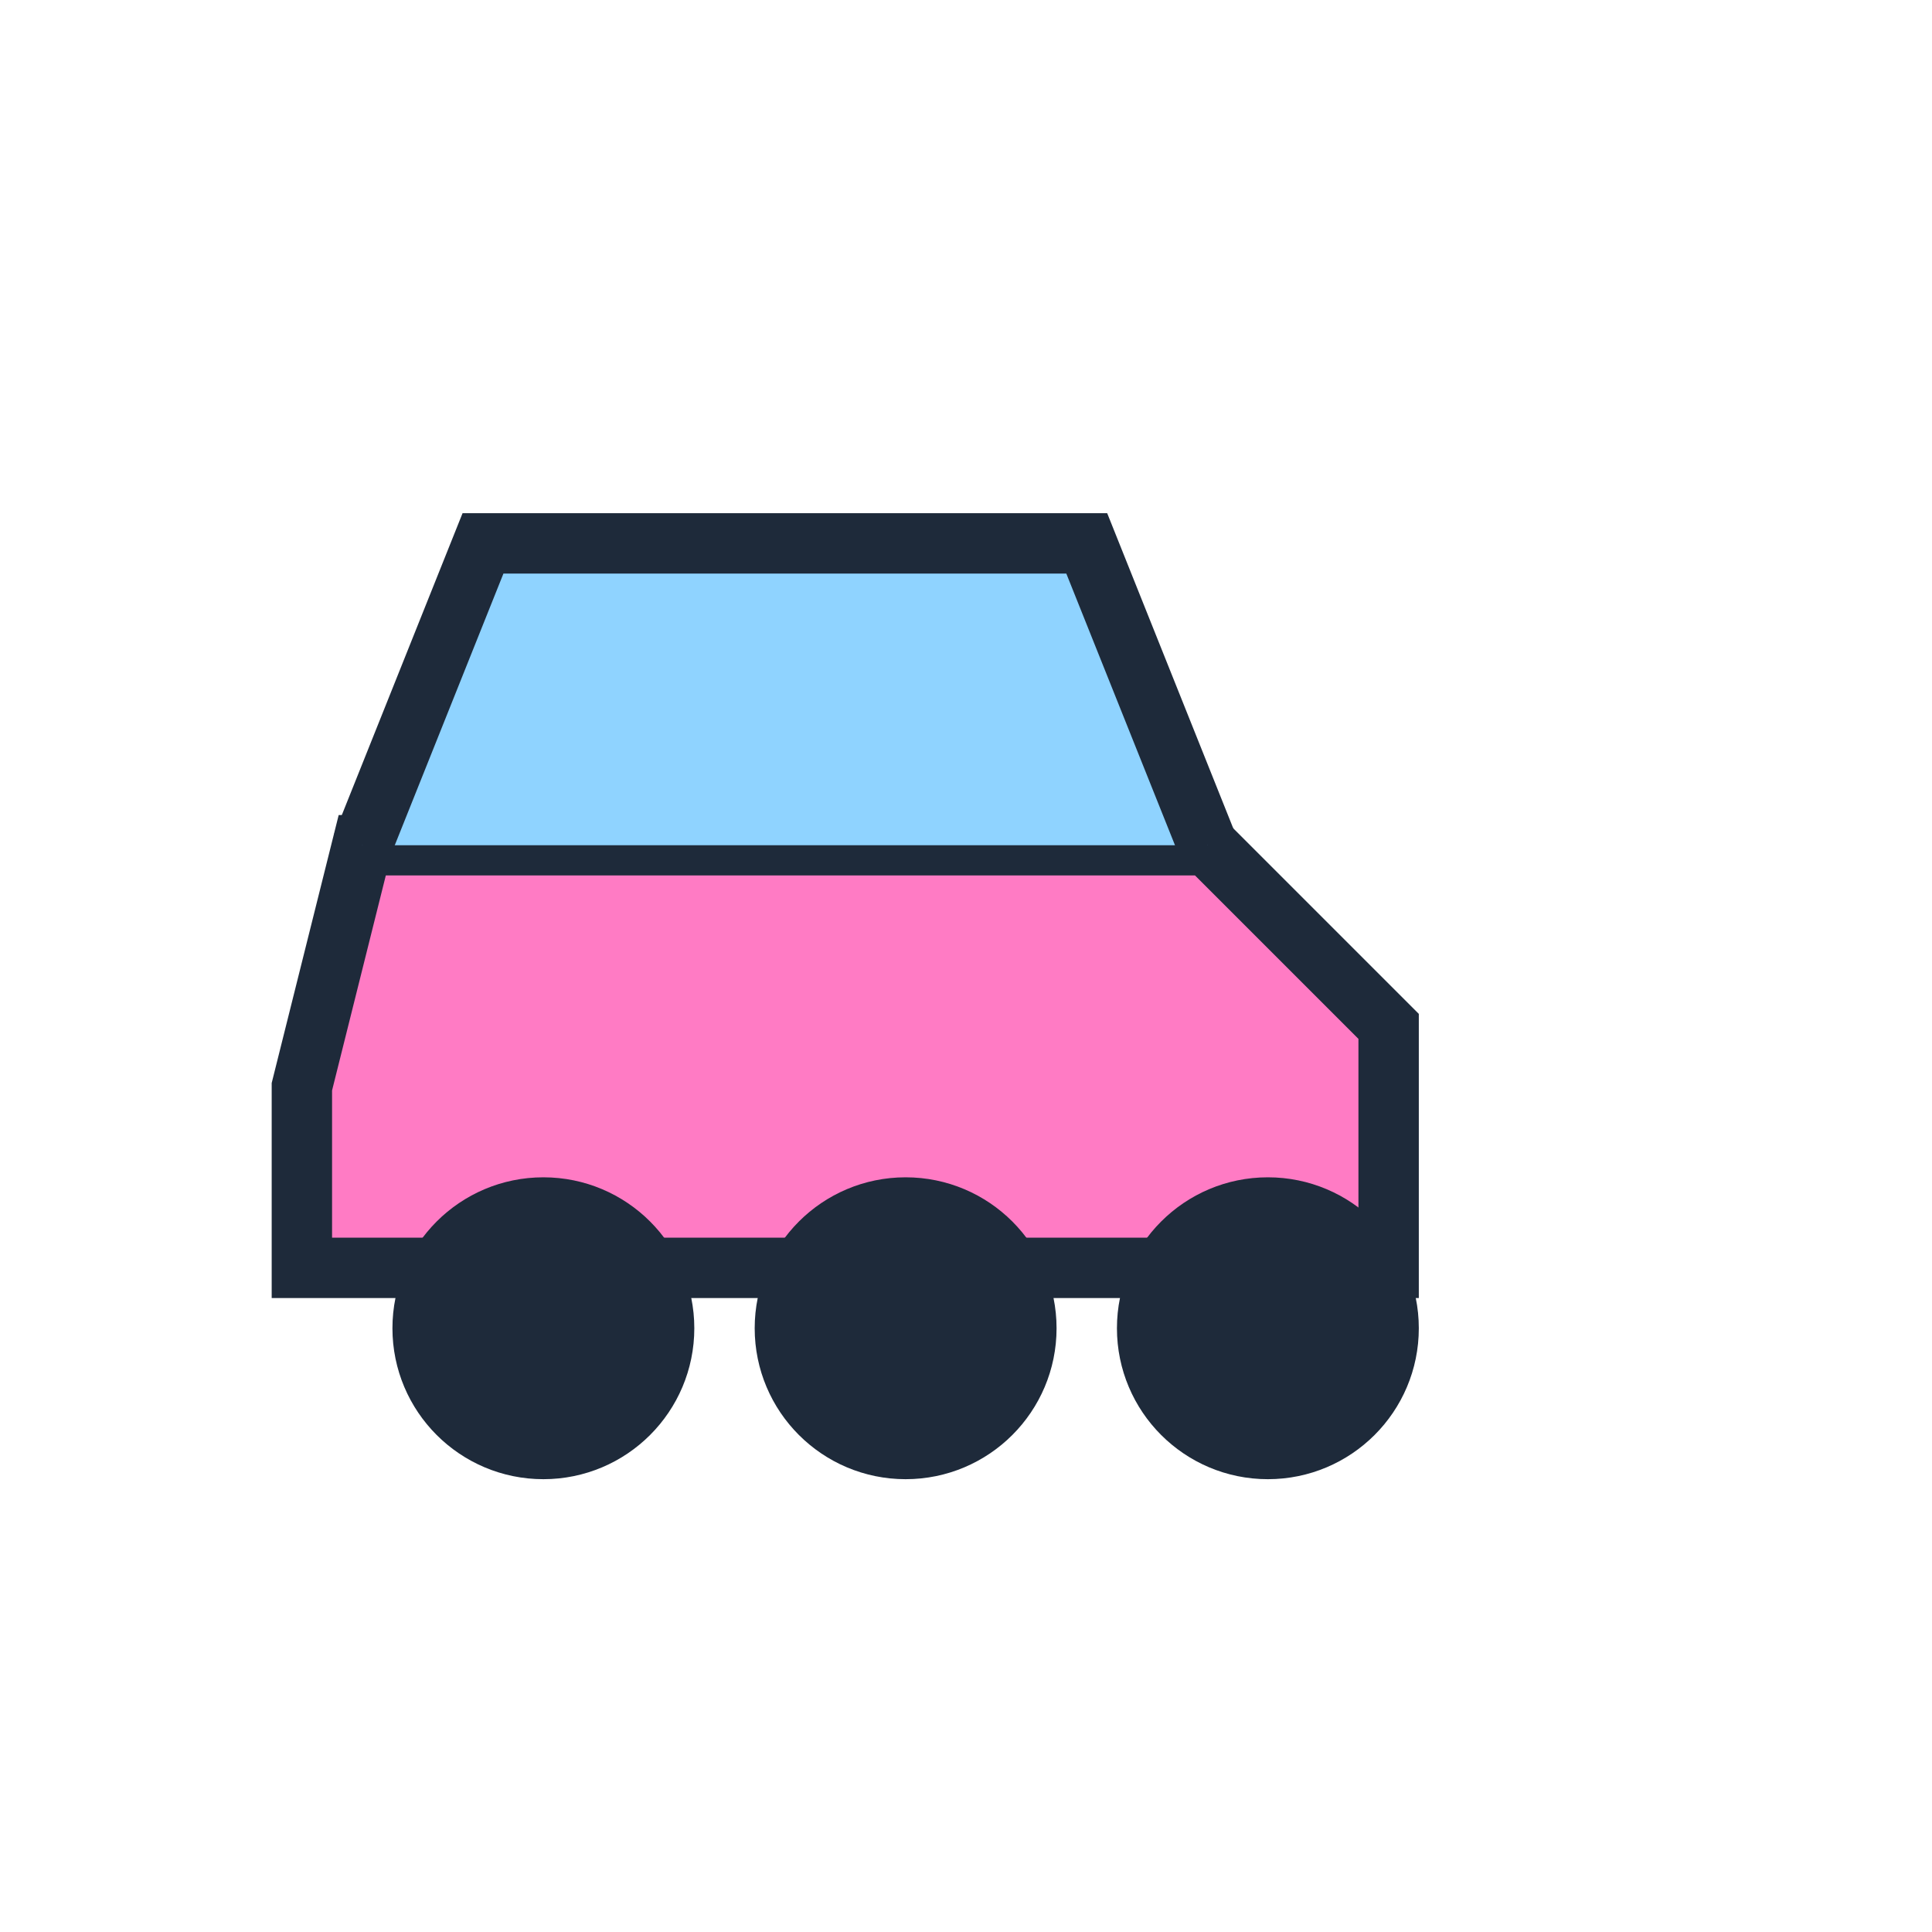
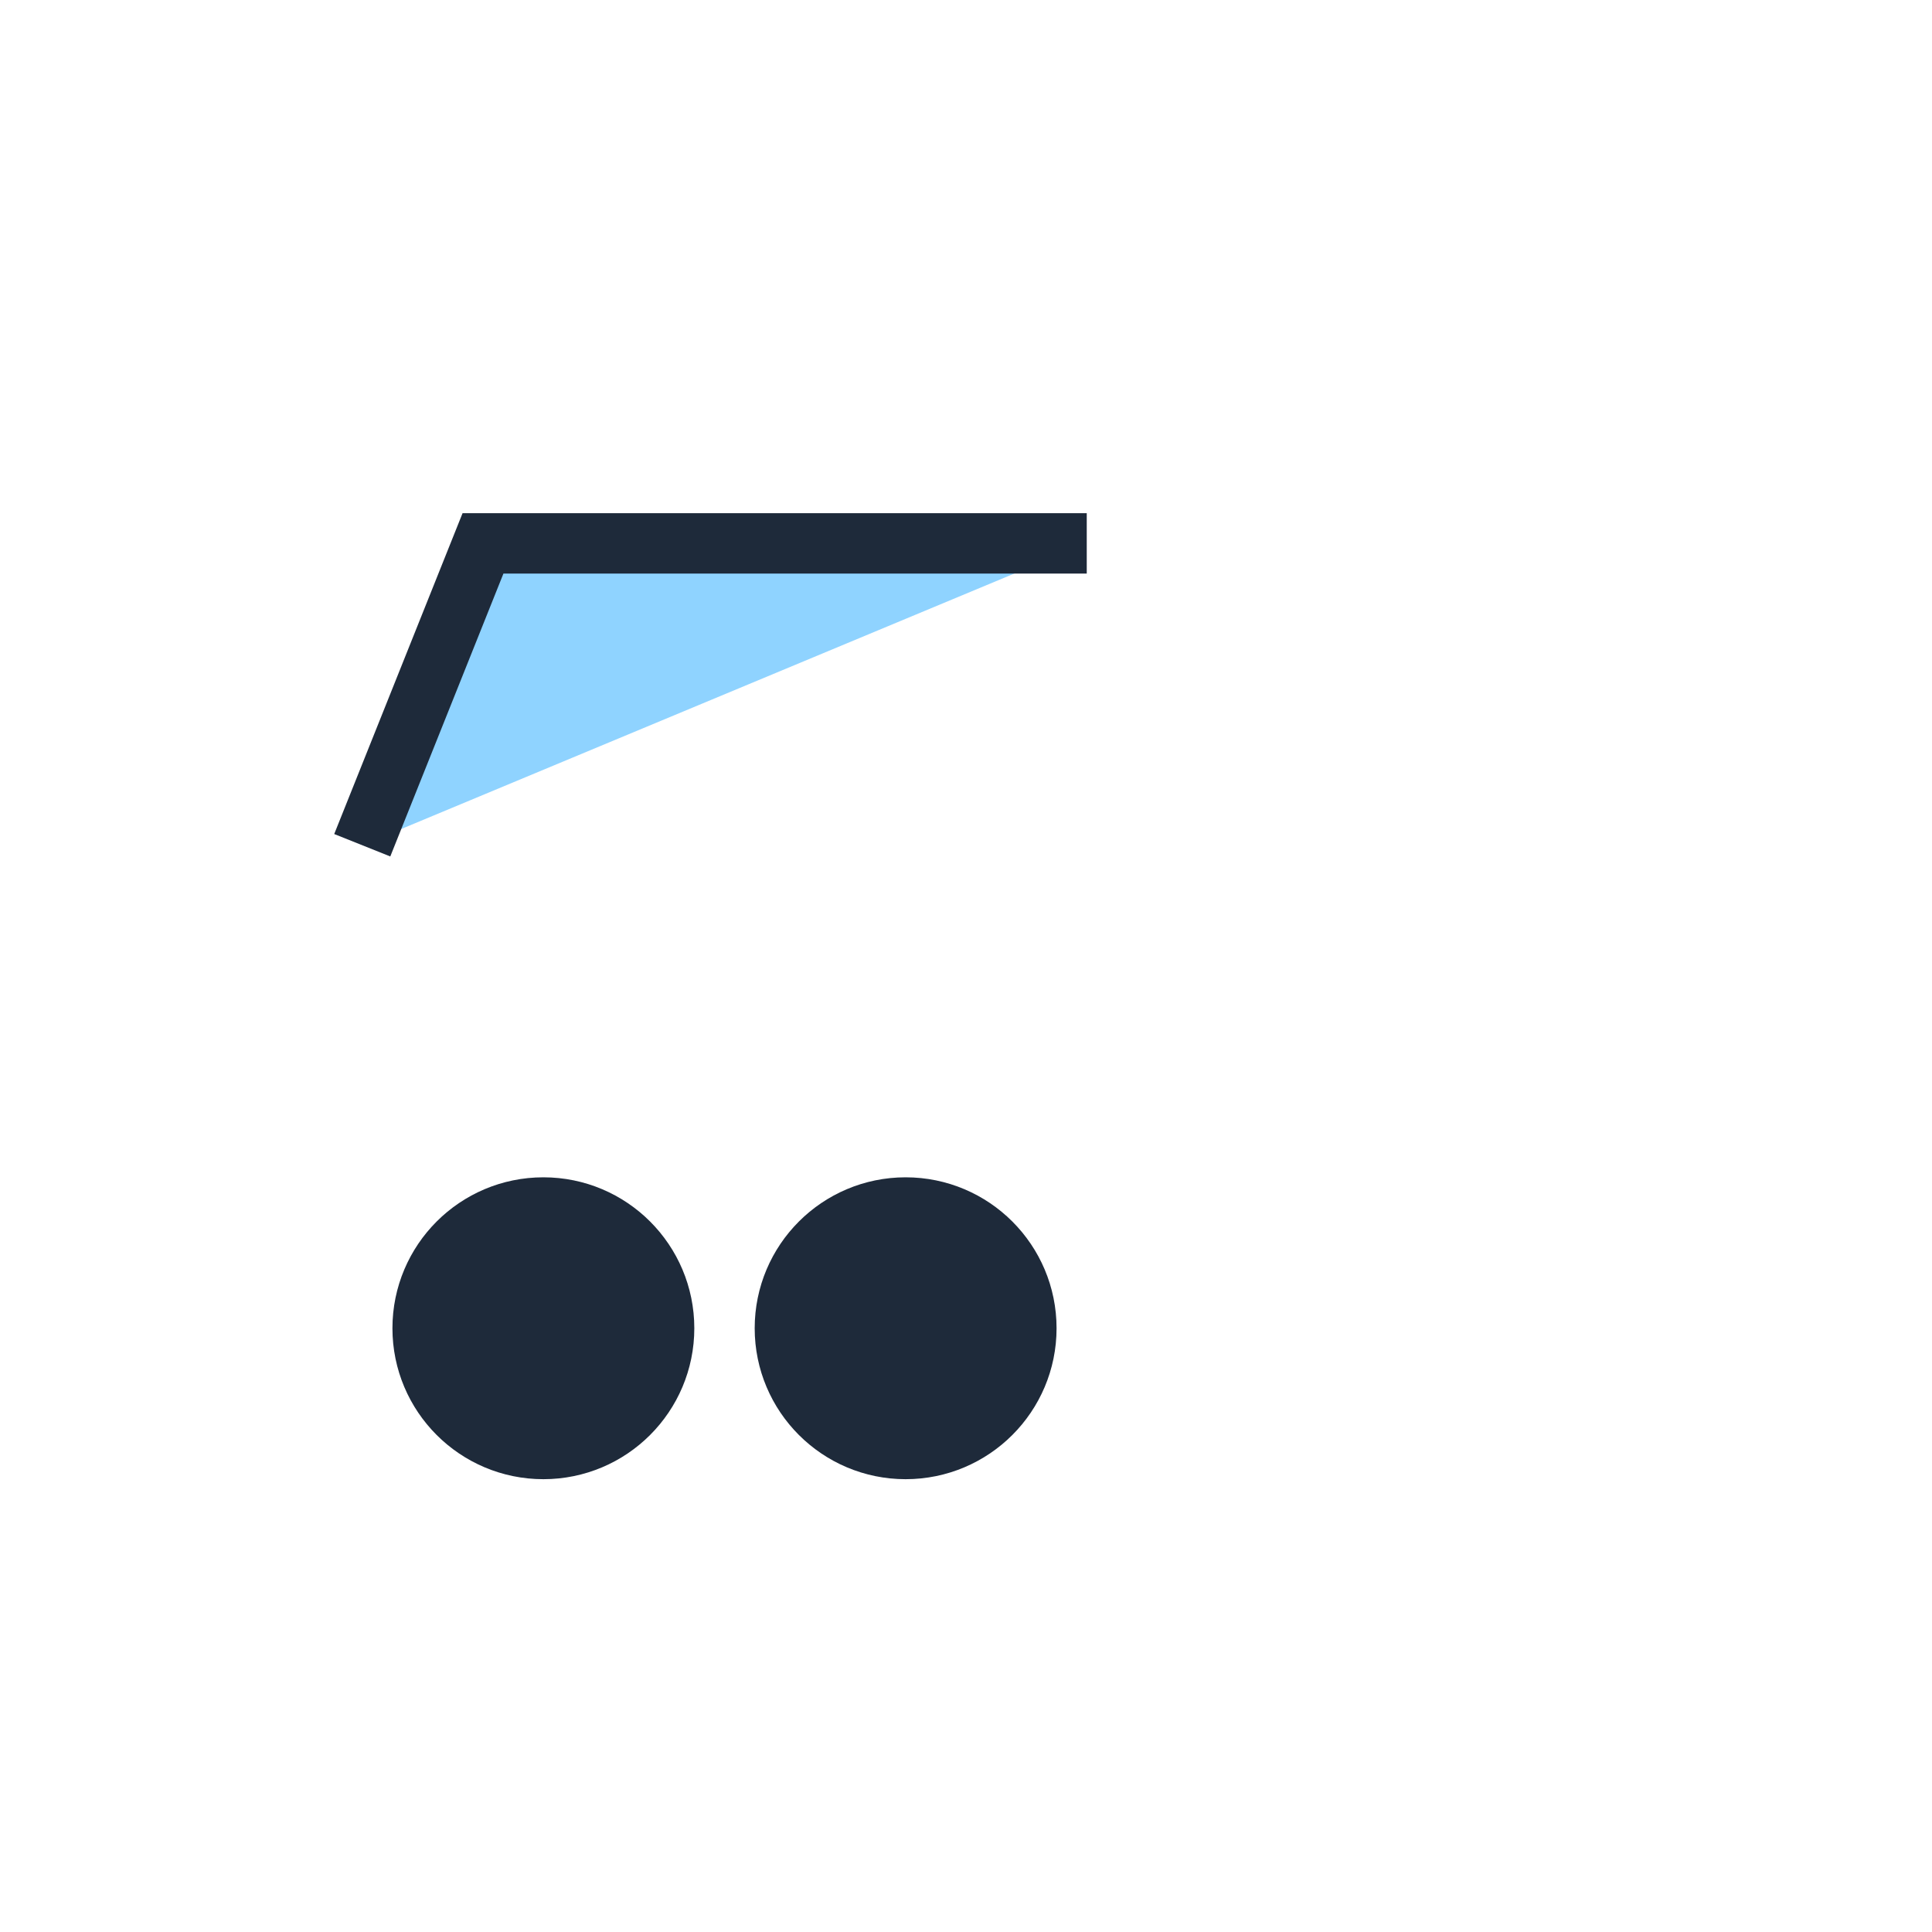
<svg xmlns="http://www.w3.org/2000/svg" viewBox="0 0 64 64">
  <g fill="none" stroke="#1E2A3A" stroke-width="2">
-     <path d="M12 28h28l6 6v8H10v-6z" fill="#FF7BC4" />
-     <path d="M12 28l4-10h20l4 10" fill="#8FD3FF" />
+     <path d="M12 28l4-10h20" fill="#8FD3FF" />
    <circle cx="18" cy="44" r="4" fill="#1E2A3A" />
    <circle cx="30" cy="44" r="4" fill="#1E2A3A" />
-     <circle cx="42" cy="44" r="4" fill="#1E2A3A" />
  </g>
</svg>